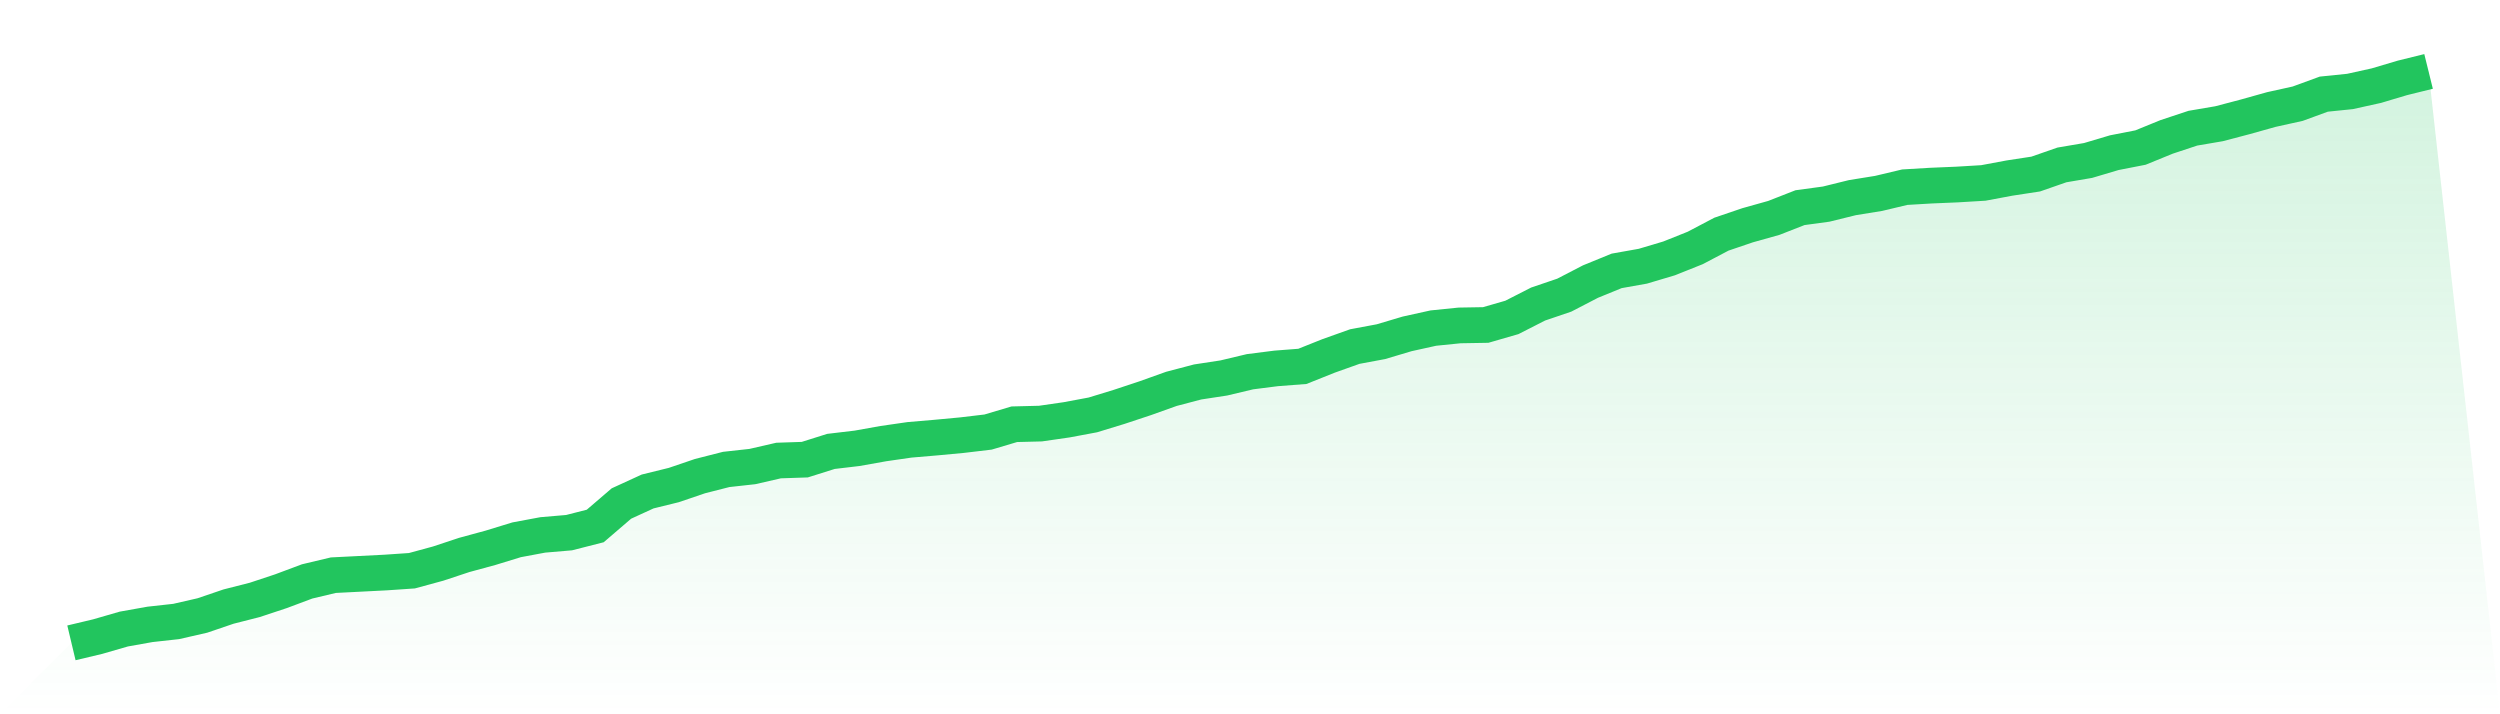
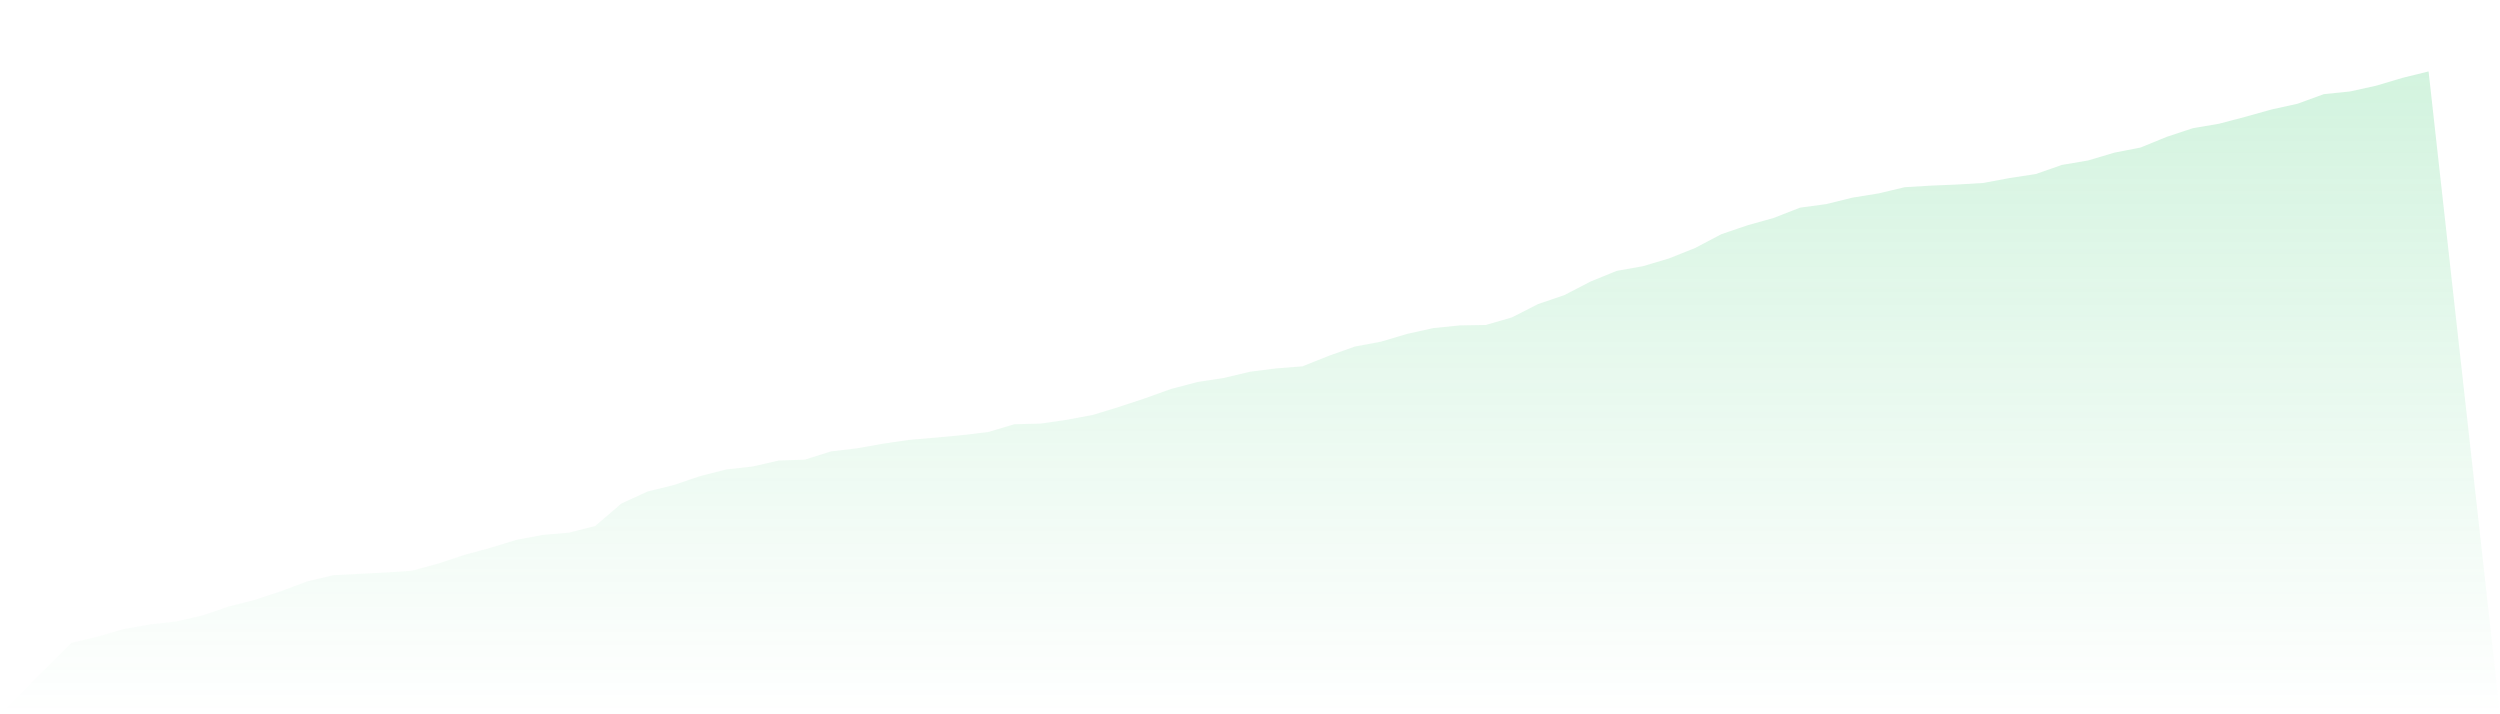
<svg xmlns="http://www.w3.org/2000/svg" viewBox="0 0 140 40">
  <defs>
    <linearGradient id="gradient" x1="0" x2="0" y1="0" y2="1">
      <stop offset="0%" stop-color="#22c55e" stop-opacity="0.2" />
      <stop offset="100%" stop-color="#22c55e" stop-opacity="0" />
    </linearGradient>
  </defs>
  <path d="M4,36 L4,36 L5.467,35.651 L6.933,35.227 L8.4,34.965 L9.867,34.803 L11.333,34.467 L12.8,33.968 L14.267,33.594 L15.733,33.108 L17.2,32.559 L18.667,32.21 L20.133,32.136 L21.6,32.061 L23.067,31.961 L24.533,31.562 L26,31.076 L27.467,30.677 L28.933,30.228 L30.4,29.954 L31.867,29.829 L33.333,29.455 L34.8,28.196 L36.267,27.523 L37.733,27.162 L39.2,26.663 L40.667,26.289 L42.133,26.127 L43.6,25.79 L45.067,25.741 L46.533,25.279 L48,25.105 L49.467,24.843 L50.933,24.631 L52.4,24.506 L53.867,24.369 L55.333,24.195 L56.8,23.758 L58.267,23.721 L59.733,23.509 L61.2,23.235 L62.667,22.786 L64.133,22.3 L65.6,21.776 L67.067,21.39 L68.533,21.166 L70,20.817 L71.467,20.63 L72.933,20.517 L74.4,19.931 L75.867,19.408 L77.333,19.134 L78.8,18.697 L80.267,18.373 L81.733,18.224 L83.2,18.199 L84.667,17.775 L86.133,17.027 L87.6,16.528 L89.067,15.768 L90.533,15.169 L92,14.908 L93.467,14.471 L94.933,13.885 L96.4,13.113 L97.867,12.614 L99.333,12.203 L100.8,11.629 L102.267,11.43 L103.733,11.068 L105.2,10.831 L106.667,10.482 L108.133,10.395 L109.6,10.333 L111.067,10.245 L112.533,9.971 L114,9.747 L115.467,9.236 L116.933,8.986 L118.4,8.55 L119.867,8.263 L121.333,7.665 L122.8,7.179 L124.267,6.929 L125.733,6.543 L127.2,6.132 L128.667,5.808 L130.133,5.272 L131.6,5.122 L133.067,4.798 L134.533,4.362 L136,4 L140,40 L0,40 z" fill="url(#gradient)" />
-   <path d="M4,36 L4,36 L5.467,35.651 L6.933,35.227 L8.4,34.965 L9.867,34.803 L11.333,34.467 L12.8,33.968 L14.267,33.594 L15.733,33.108 L17.2,32.559 L18.667,32.21 L20.133,32.136 L21.6,32.061 L23.067,31.961 L24.533,31.562 L26,31.076 L27.467,30.677 L28.933,30.228 L30.4,29.954 L31.867,29.829 L33.333,29.455 L34.8,28.196 L36.267,27.523 L37.733,27.162 L39.2,26.663 L40.667,26.289 L42.133,26.127 L43.6,25.79 L45.067,25.741 L46.533,25.279 L48,25.105 L49.467,24.843 L50.933,24.631 L52.4,24.506 L53.867,24.369 L55.333,24.195 L56.8,23.758 L58.267,23.721 L59.733,23.509 L61.2,23.235 L62.667,22.786 L64.133,22.3 L65.6,21.776 L67.067,21.39 L68.533,21.166 L70,20.817 L71.467,20.63 L72.933,20.517 L74.4,19.931 L75.867,19.408 L77.333,19.134 L78.8,18.697 L80.267,18.373 L81.733,18.224 L83.2,18.199 L84.667,17.775 L86.133,17.027 L87.6,16.528 L89.067,15.768 L90.533,15.169 L92,14.908 L93.467,14.471 L94.933,13.885 L96.4,13.113 L97.867,12.614 L99.333,12.203 L100.8,11.629 L102.267,11.43 L103.733,11.068 L105.2,10.831 L106.667,10.482 L108.133,10.395 L109.6,10.333 L111.067,10.245 L112.533,9.971 L114,9.747 L115.467,9.236 L116.933,8.986 L118.4,8.55 L119.867,8.263 L121.333,7.665 L122.8,7.179 L124.267,6.929 L125.733,6.543 L127.2,6.132 L128.667,5.808 L130.133,5.272 L131.6,5.122 L133.067,4.798 L134.533,4.362 L136,4" fill="none" stroke="#22c55e" stroke-width="2" />
</svg>